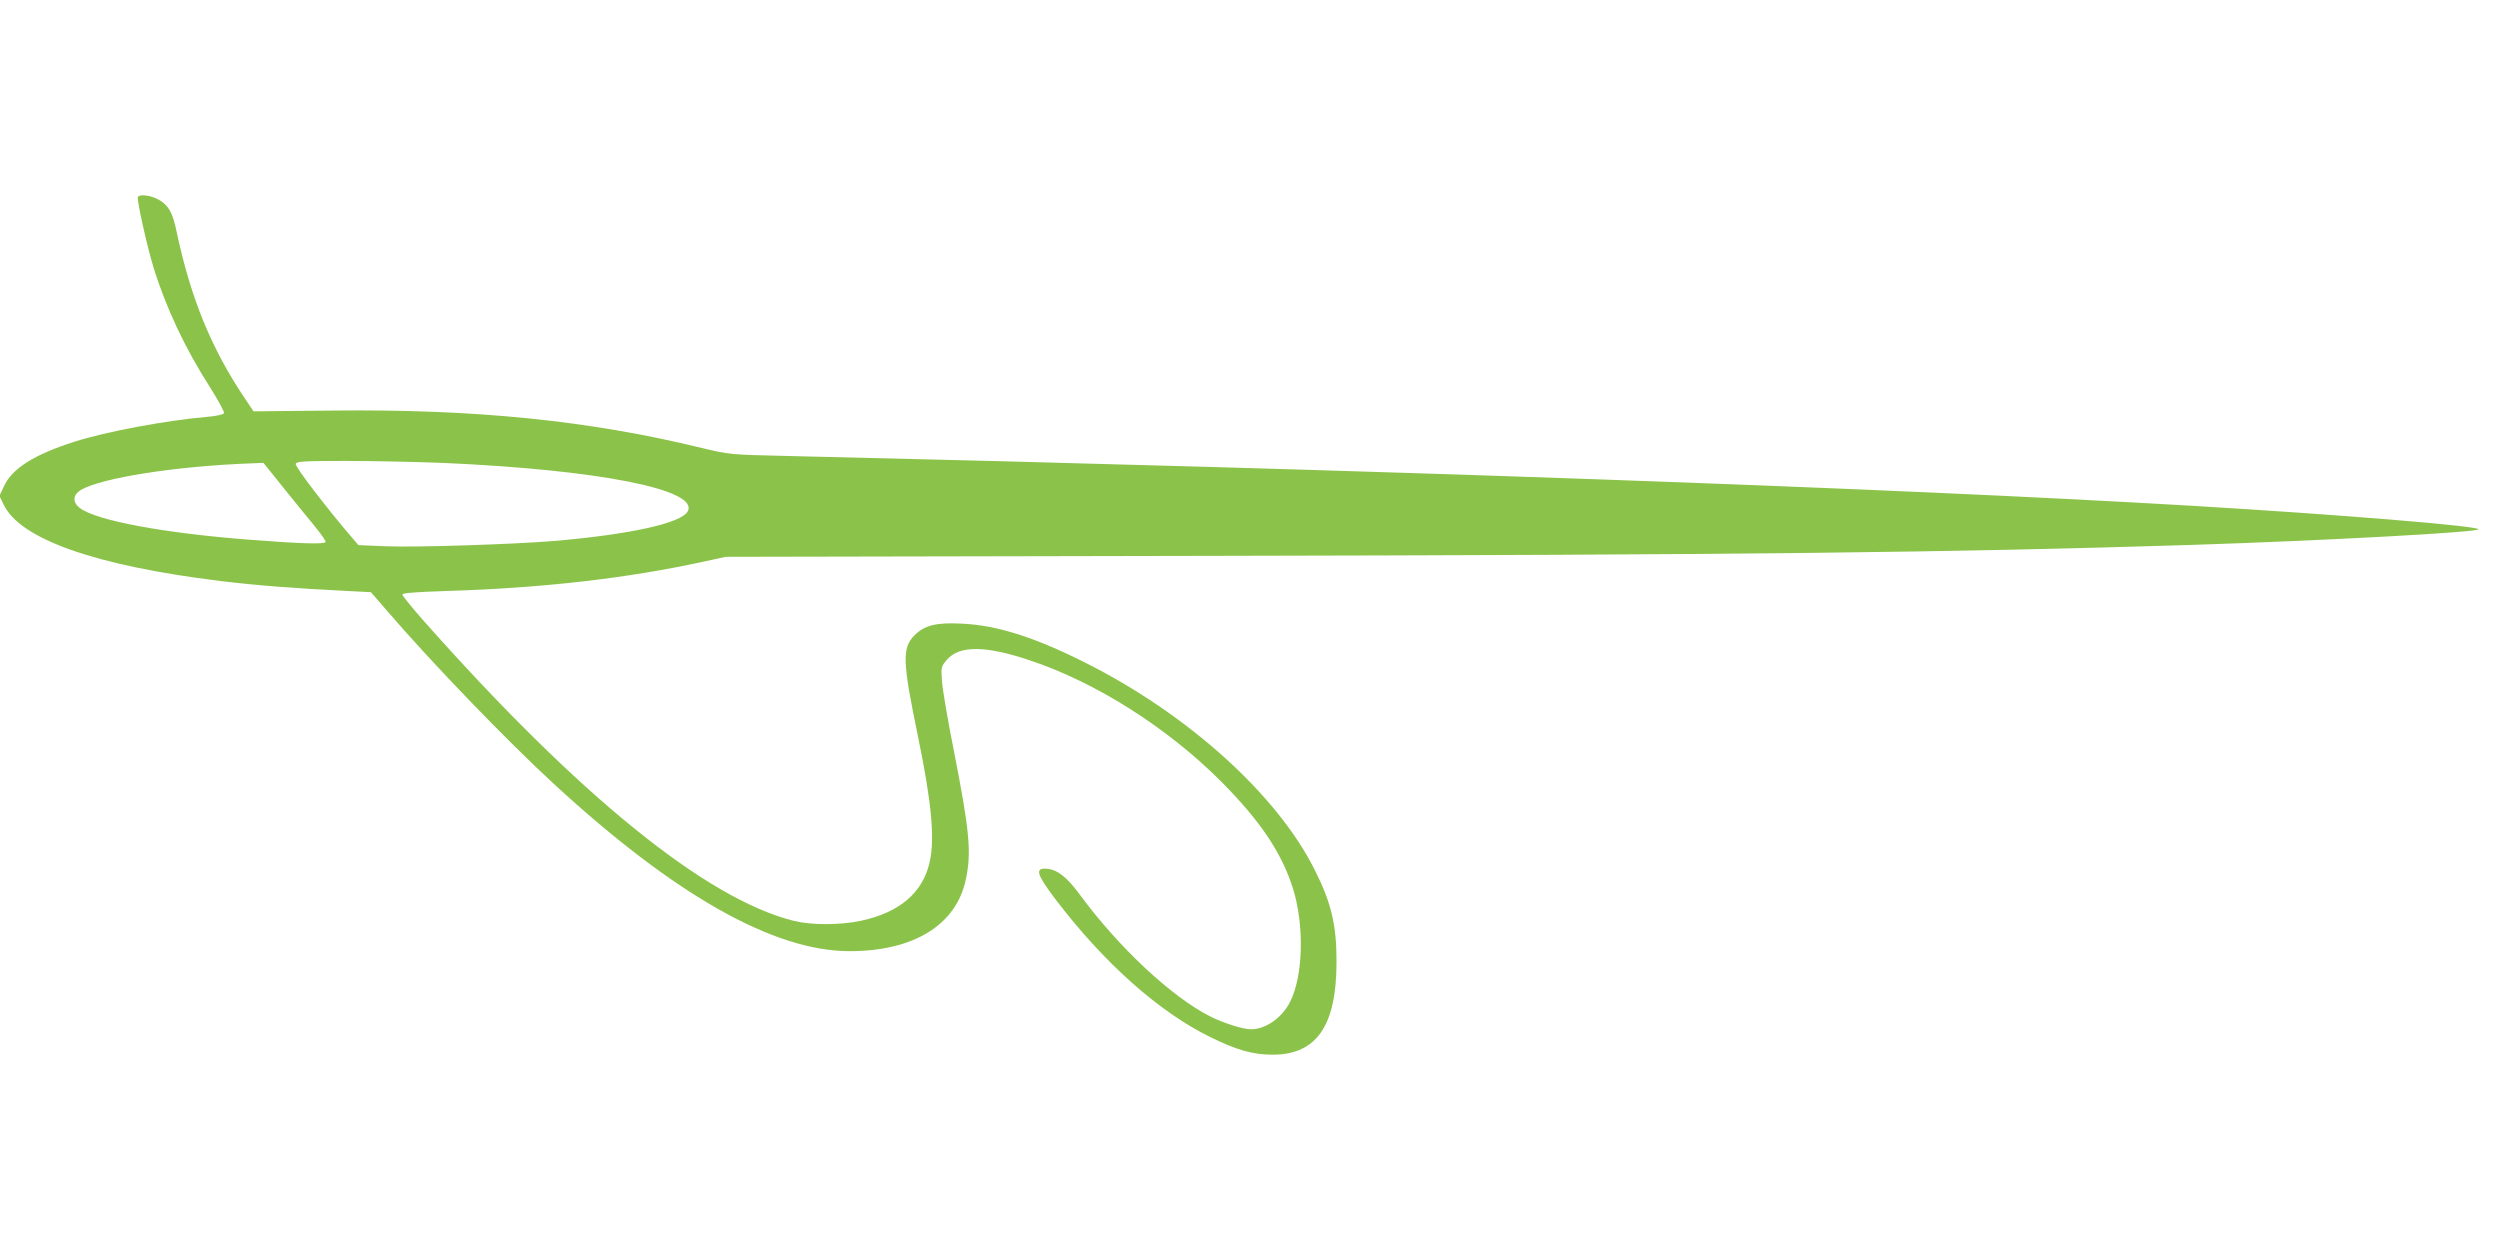
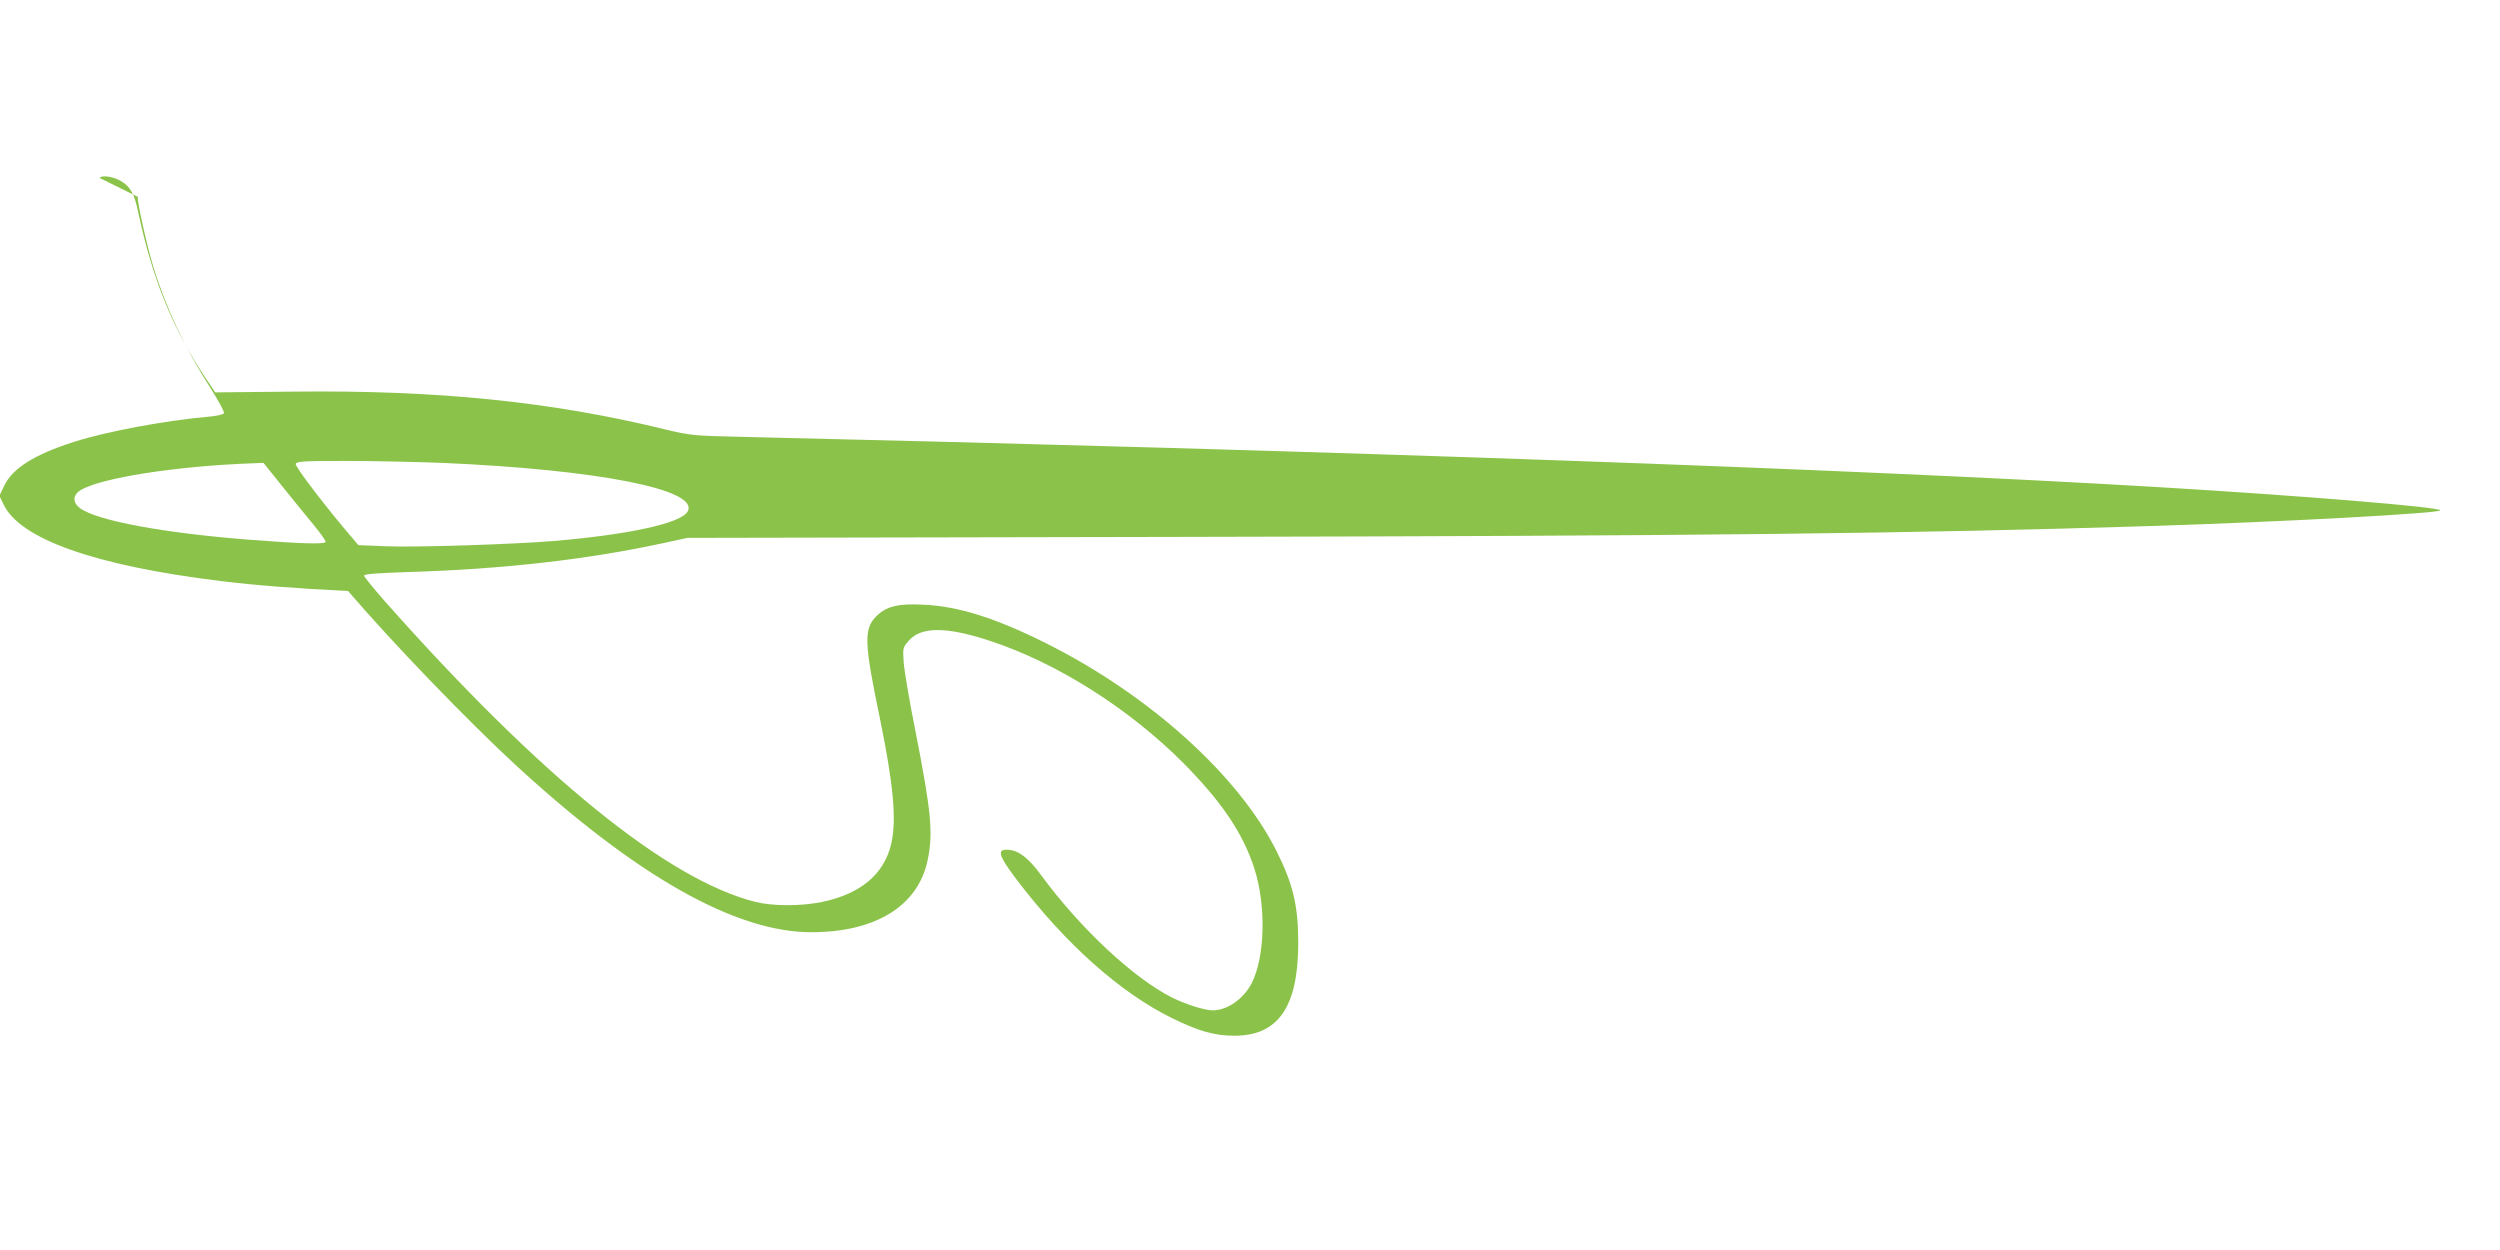
<svg xmlns="http://www.w3.org/2000/svg" version="1.0" width="1280pt" height="640pt" viewBox="0 0 1280 640" preserveAspectRatio="xMidYMid meet">
  <g transform="translate(0,640) scale(0.1,-0.1)" fill="#8bc34a" stroke="none">
-     <path d="M706 5392 c-7 -11 46 -251 80 -361 63 -205 162 -416 290 -615 41 -65 73 -124 71 -131 -3 -7 -36 -15 -84 -19 -217 -19 -521 -76 -683 -128 -204 -65 -317 -136 -359 -226 l-24 -51 21 -43 c83 -178 469 -314 1112 -393 182 -22 371 -37 652 -51 l117 -6 79 -91 c230 -268 613 -665 857 -890 619 -570 1126 -857 1515 -857 328 0 546 134 595 367 30 139 19 250 -61 658 -31 154 -58 314 -61 356 -5 74 -5 76 26 112 64 73 197 72 421 -3 341 -113 708 -346 985 -624 196 -198 306 -360 364 -542 60 -189 54 -450 -14 -584 -41 -81 -125 -140 -200 -140 -41 0 -139 31 -209 66 -196 99 -468 352 -670 627 -63 86 -113 125 -166 129 -63 5 -53 -28 43 -155 248 -326 528 -576 792 -706 136 -67 219 -91 321 -91 224 0 326 147 327 470 1 191 -26 306 -111 475 -193 387 -651 800 -1181 1065 -258 129 -448 189 -627 197 -132 7 -192 -9 -243 -61 -63 -65 -60 -135 19 -516 70 -340 87 -523 60 -643 -35 -158 -155 -260 -355 -302 -107 -22 -252 -22 -340 0 -450 112 -1104 643 -1899 1540 -58 66 -106 125 -106 131 0 8 70 13 223 18 494 15 929 65 1322 151 l110 24 2490 5 c2736 5 3774 17 5015 56 684 22 1470 65 1470 80 0 17 -707 75 -1460 120 -1551 92 -4206 186 -7220 256 -268 6 -278 7 -415 40 -577 141 -1162 200 -1890 192 l-407 -4 -47 70 c-170 254 -275 511 -347 851 -20 97 -41 134 -92 163 -40 22 -96 29 -106 14z m1559 -1362 c800 -35 1316 -137 1256 -248 -32 -61 -299 -119 -687 -152 -208 -17 -703 -33 -854 -27 l-145 6 -28 33 c-132 153 -298 370 -293 383 5 13 42 15 258 15 139 0 361 -5 493 -10z m-822 -117 c52 -65 124 -154 161 -198 36 -44 65 -84 63 -90 -5 -12 -124 -9 -382 11 -444 34 -788 98 -875 162 -39 29 -38 67 2 92 103 63 489 124 885 138 l52 2 94 -117z" />
+     <path d="M706 5392 c-7 -11 46 -251 80 -361 63 -205 162 -416 290 -615 41 -65 73 -124 71 -131 -3 -7 -36 -15 -84 -19 -217 -19 -521 -76 -683 -128 -204 -65 -317 -136 -359 -226 l-24 -51 21 -43 c83 -178 469 -314 1112 -393 182 -22 371 -37 652 -51 c230 -268 613 -665 857 -890 619 -570 1126 -857 1515 -857 328 0 546 134 595 367 30 139 19 250 -61 658 -31 154 -58 314 -61 356 -5 74 -5 76 26 112 64 73 197 72 421 -3 341 -113 708 -346 985 -624 196 -198 306 -360 364 -542 60 -189 54 -450 -14 -584 -41 -81 -125 -140 -200 -140 -41 0 -139 31 -209 66 -196 99 -468 352 -670 627 -63 86 -113 125 -166 129 -63 5 -53 -28 43 -155 248 -326 528 -576 792 -706 136 -67 219 -91 321 -91 224 0 326 147 327 470 1 191 -26 306 -111 475 -193 387 -651 800 -1181 1065 -258 129 -448 189 -627 197 -132 7 -192 -9 -243 -61 -63 -65 -60 -135 19 -516 70 -340 87 -523 60 -643 -35 -158 -155 -260 -355 -302 -107 -22 -252 -22 -340 0 -450 112 -1104 643 -1899 1540 -58 66 -106 125 -106 131 0 8 70 13 223 18 494 15 929 65 1322 151 l110 24 2490 5 c2736 5 3774 17 5015 56 684 22 1470 65 1470 80 0 17 -707 75 -1460 120 -1551 92 -4206 186 -7220 256 -268 6 -278 7 -415 40 -577 141 -1162 200 -1890 192 l-407 -4 -47 70 c-170 254 -275 511 -347 851 -20 97 -41 134 -92 163 -40 22 -96 29 -106 14z m1559 -1362 c800 -35 1316 -137 1256 -248 -32 -61 -299 -119 -687 -152 -208 -17 -703 -33 -854 -27 l-145 6 -28 33 c-132 153 -298 370 -293 383 5 13 42 15 258 15 139 0 361 -5 493 -10z m-822 -117 c52 -65 124 -154 161 -198 36 -44 65 -84 63 -90 -5 -12 -124 -9 -382 11 -444 34 -788 98 -875 162 -39 29 -38 67 2 92 103 63 489 124 885 138 l52 2 94 -117z" />
  </g>
</svg>